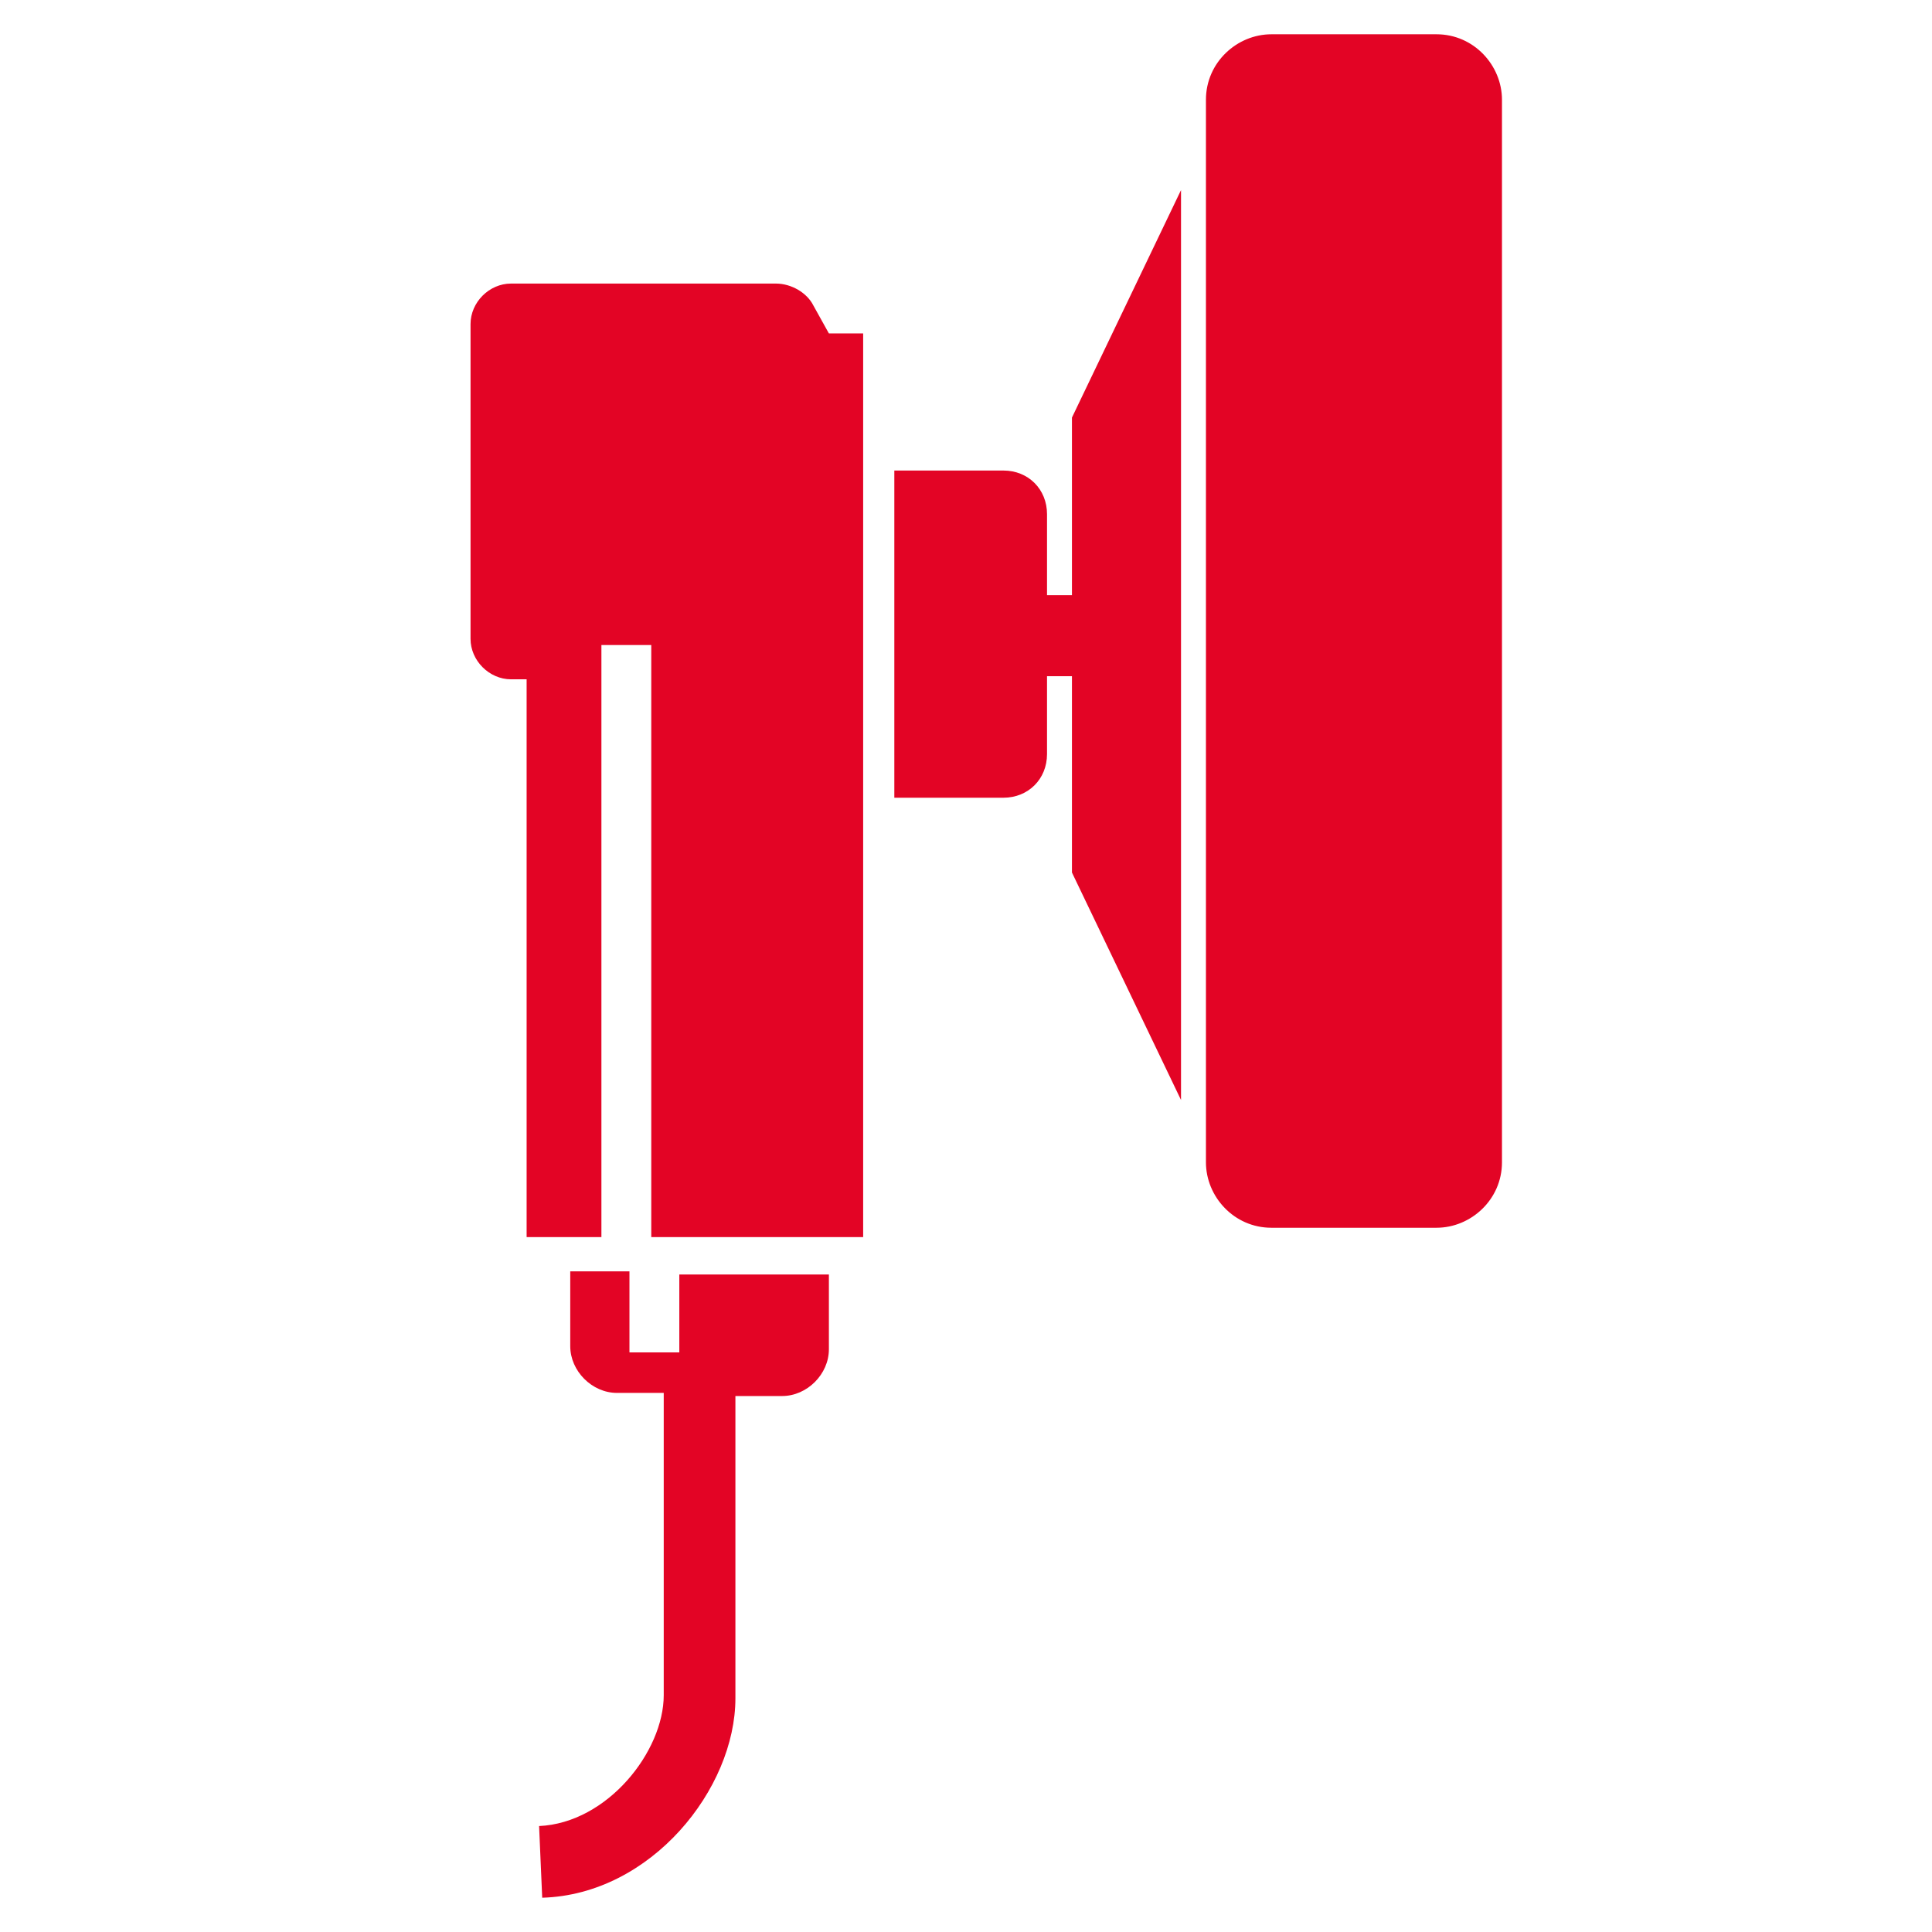
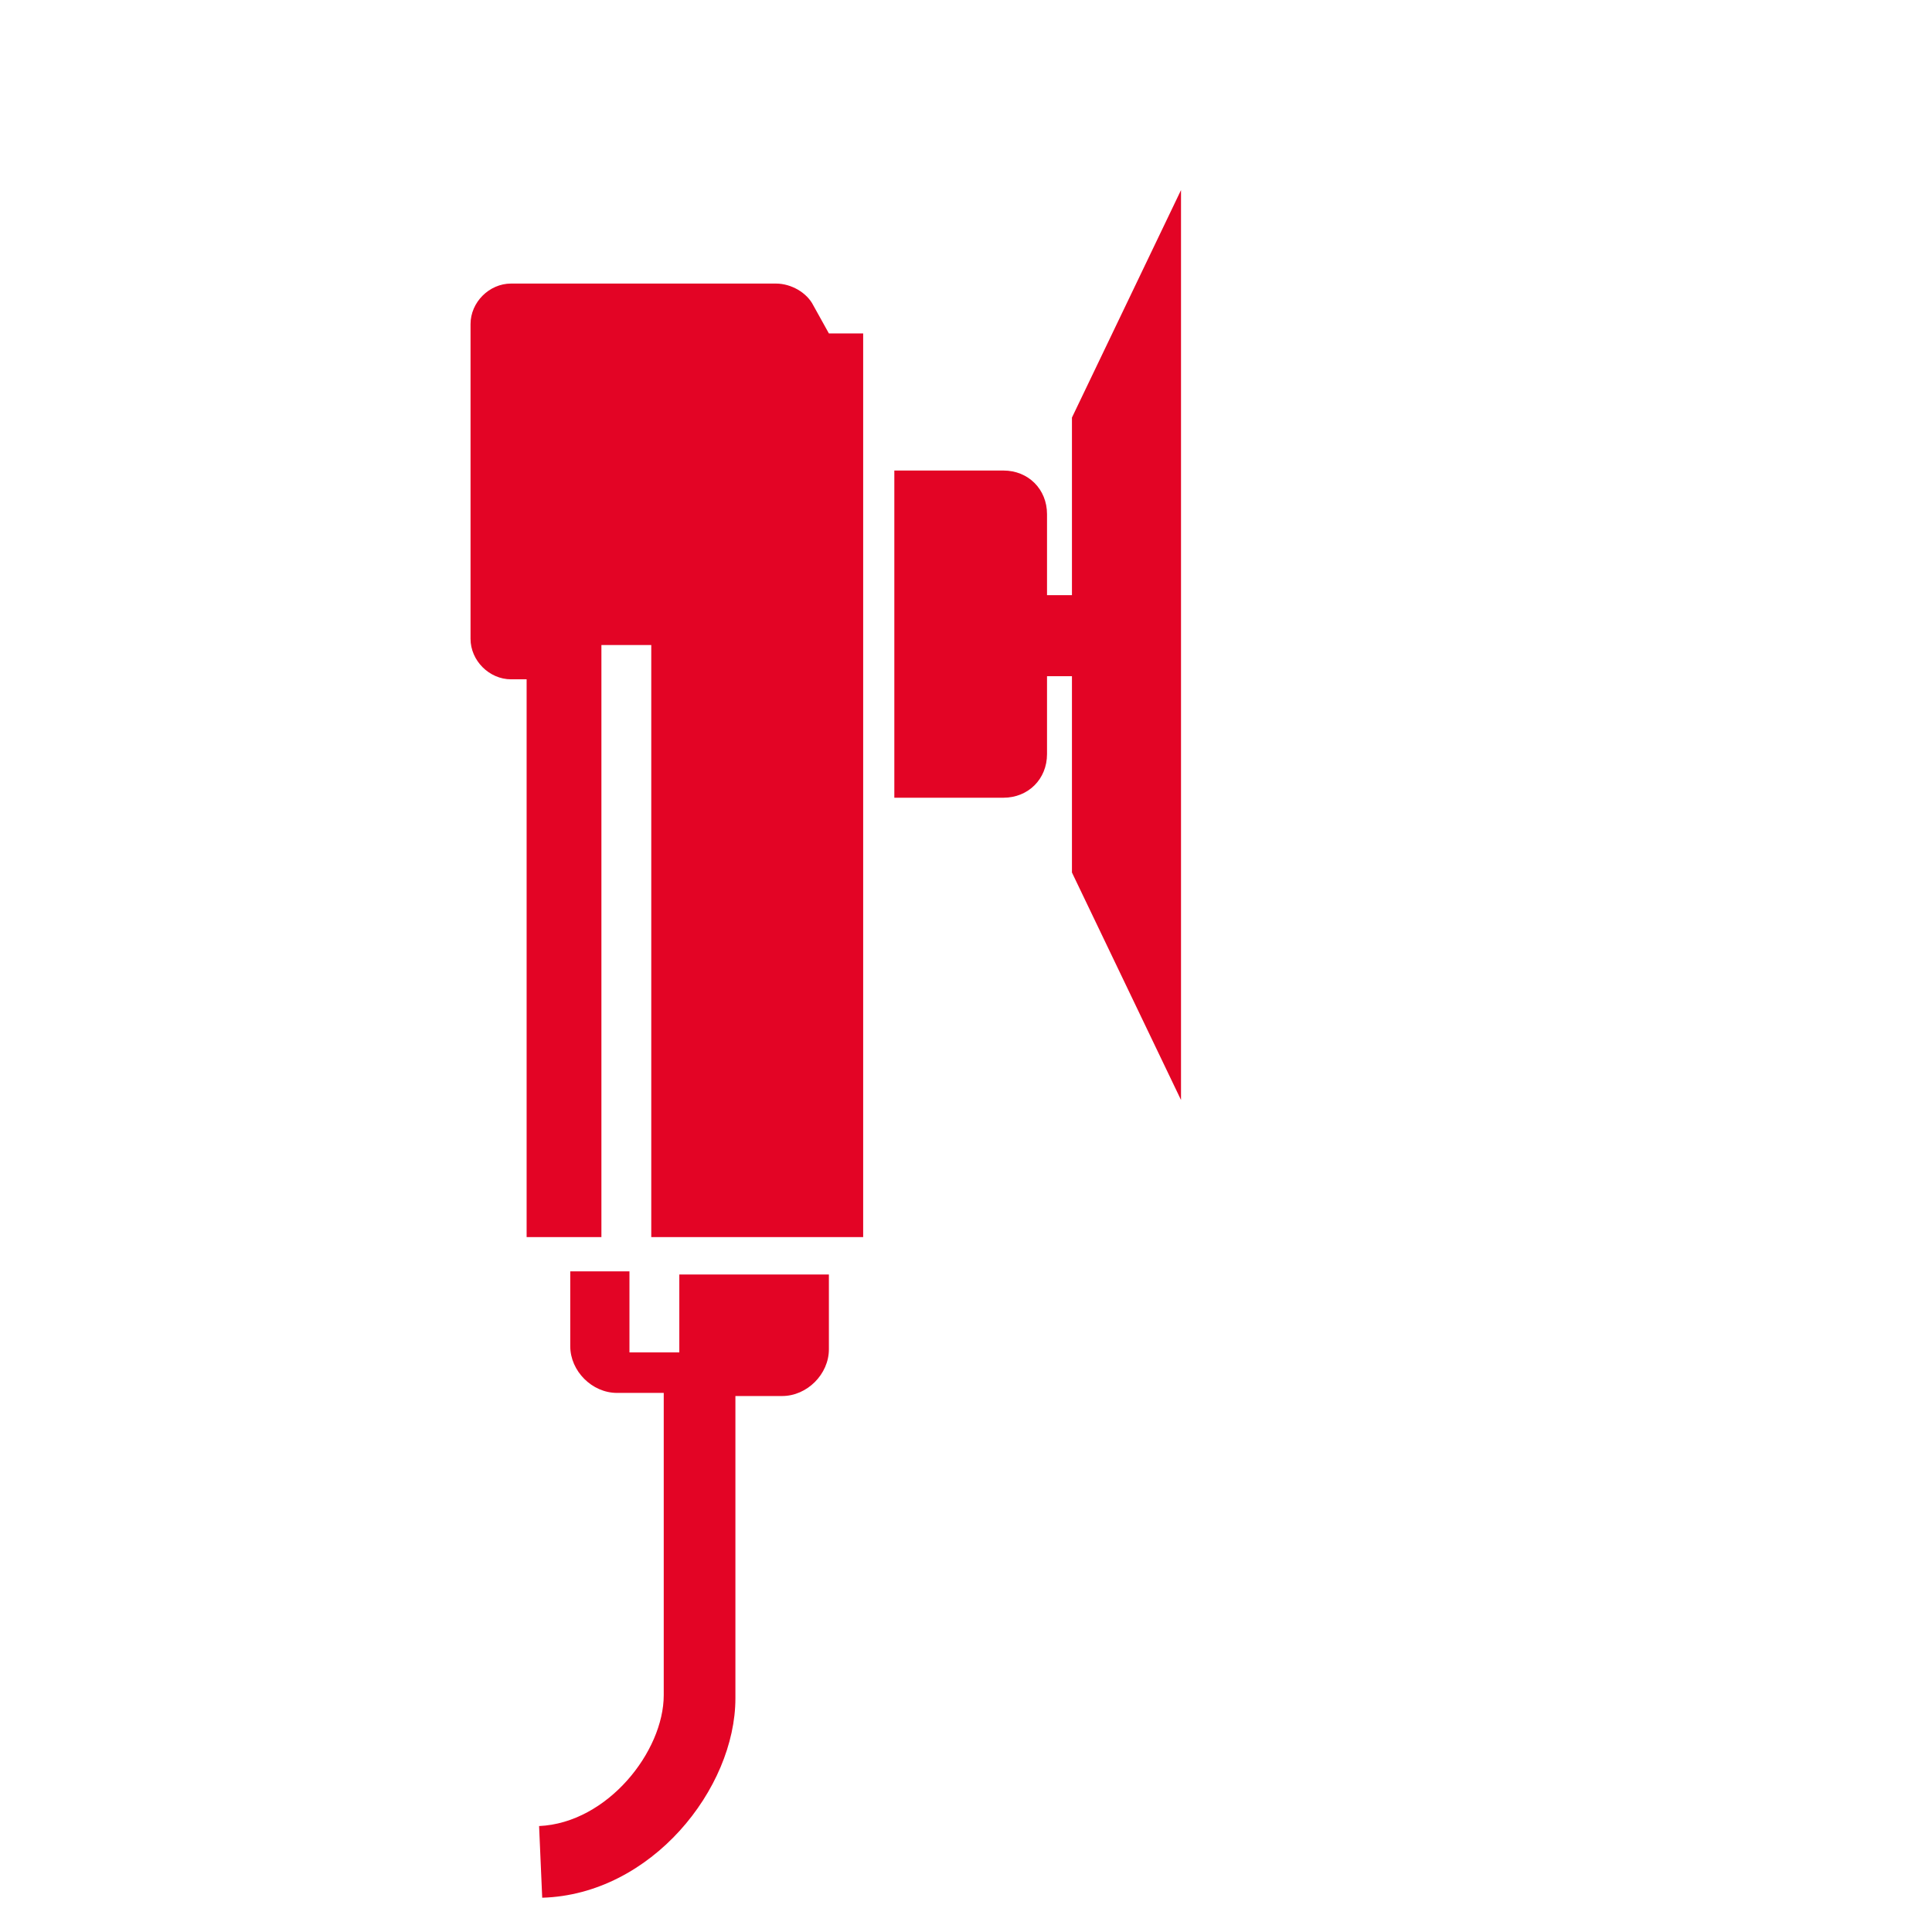
<svg xmlns="http://www.w3.org/2000/svg" version="1.1" id="Ebene_2" x="0px" y="0px" viewBox="0 0 62 62" style="enable-background:new 0 0 62 62;" xml:space="preserve">
  <style type="text/css">
	.st0{fill:#E30425;}
</style>
  <g>
-     <path class="st0" d="M46.1,1.1h-5.3c-1.1,0-2.1,0.9-2.1,2.1v34.1c0,1.1,0.9,2.1,2.1,2.1h5.3c1.1,0,2.1-0.9,2.1-2.1V3.2   C48.2,2.1,47.3,1.1,46.1,1.1z" />
-     <path class="st0" d="M34.4,19.1h-0.8v-2.6c0-0.8-0.6-1.4-1.4-1.4h-3.5v10.5h3.5c0.8,0,1.4-0.6,1.4-1.4v-2.5h0.8v6.3l3.5,7.3V6.1   l-3.5,7.3V19.1z" />
+     <path class="st0" d="M34.4,19.1h-0.8v-2.6c0-0.8-0.6-1.4-1.4-1.4h-3.5v10.5h3.5c0.8,0,1.4-0.6,1.4-1.4v-2.5h0.8v6.3l3.5,7.3V6.1   l-3.5,7.3V19.1" />
    <path class="st0" d="M26.1,9.8c-0.2-0.4-0.7-0.7-1.2-0.7h-8.5c-0.7,0-1.3,0.6-1.3,1.3v10.1c0,0.7,0.6,1.3,1.3,1.3h0.5v17.9h2.4v-19   h1.6v19h6.8v-29h-1.1L26.1,9.8z" />
    <path class="st0" d="M21.8,43.4h-1.6v-2.6h-1.9v2.4c0,0.8,0.7,1.5,1.5,1.5h1.5v9.7c0,1.8-1.8,4.1-4,4.2l0.1,2.3   c3.5-0.1,6.2-3.5,6.2-6.4v-9.7h1.5c0.8,0,1.5-0.7,1.5-1.5v-2.4h-4.8V43.4z" />
  </g>
</svg>